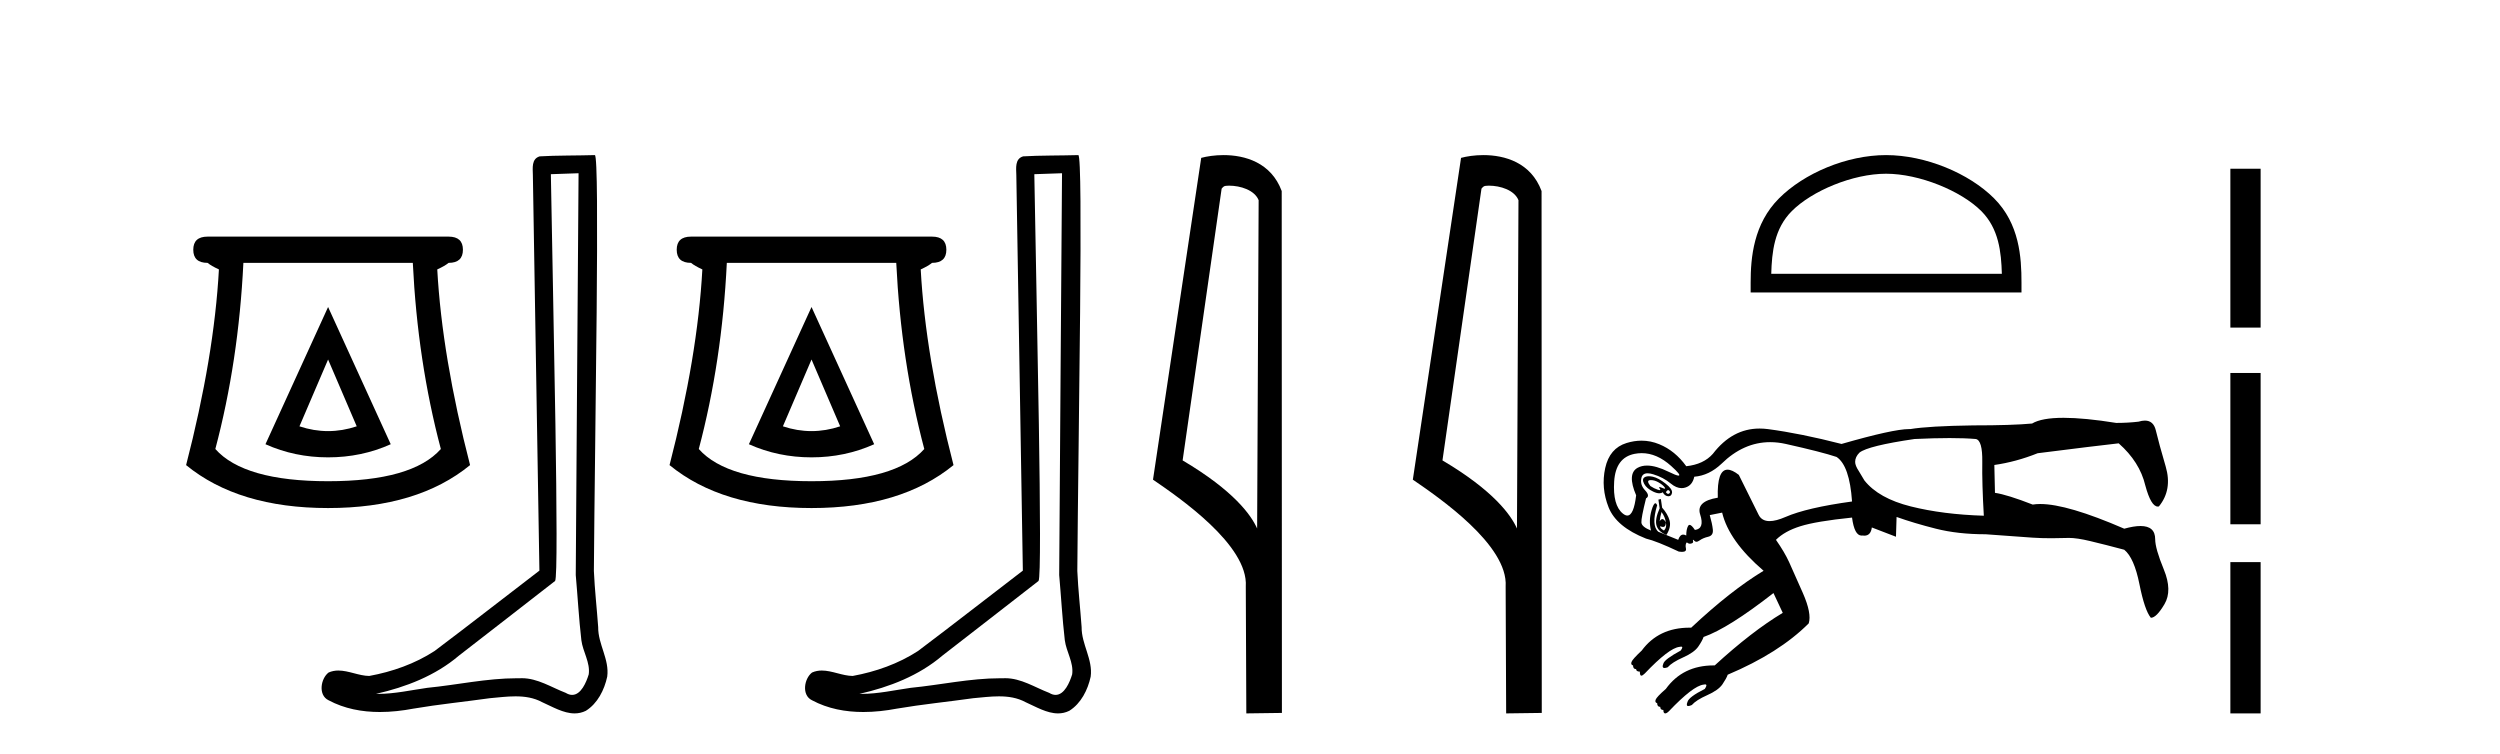
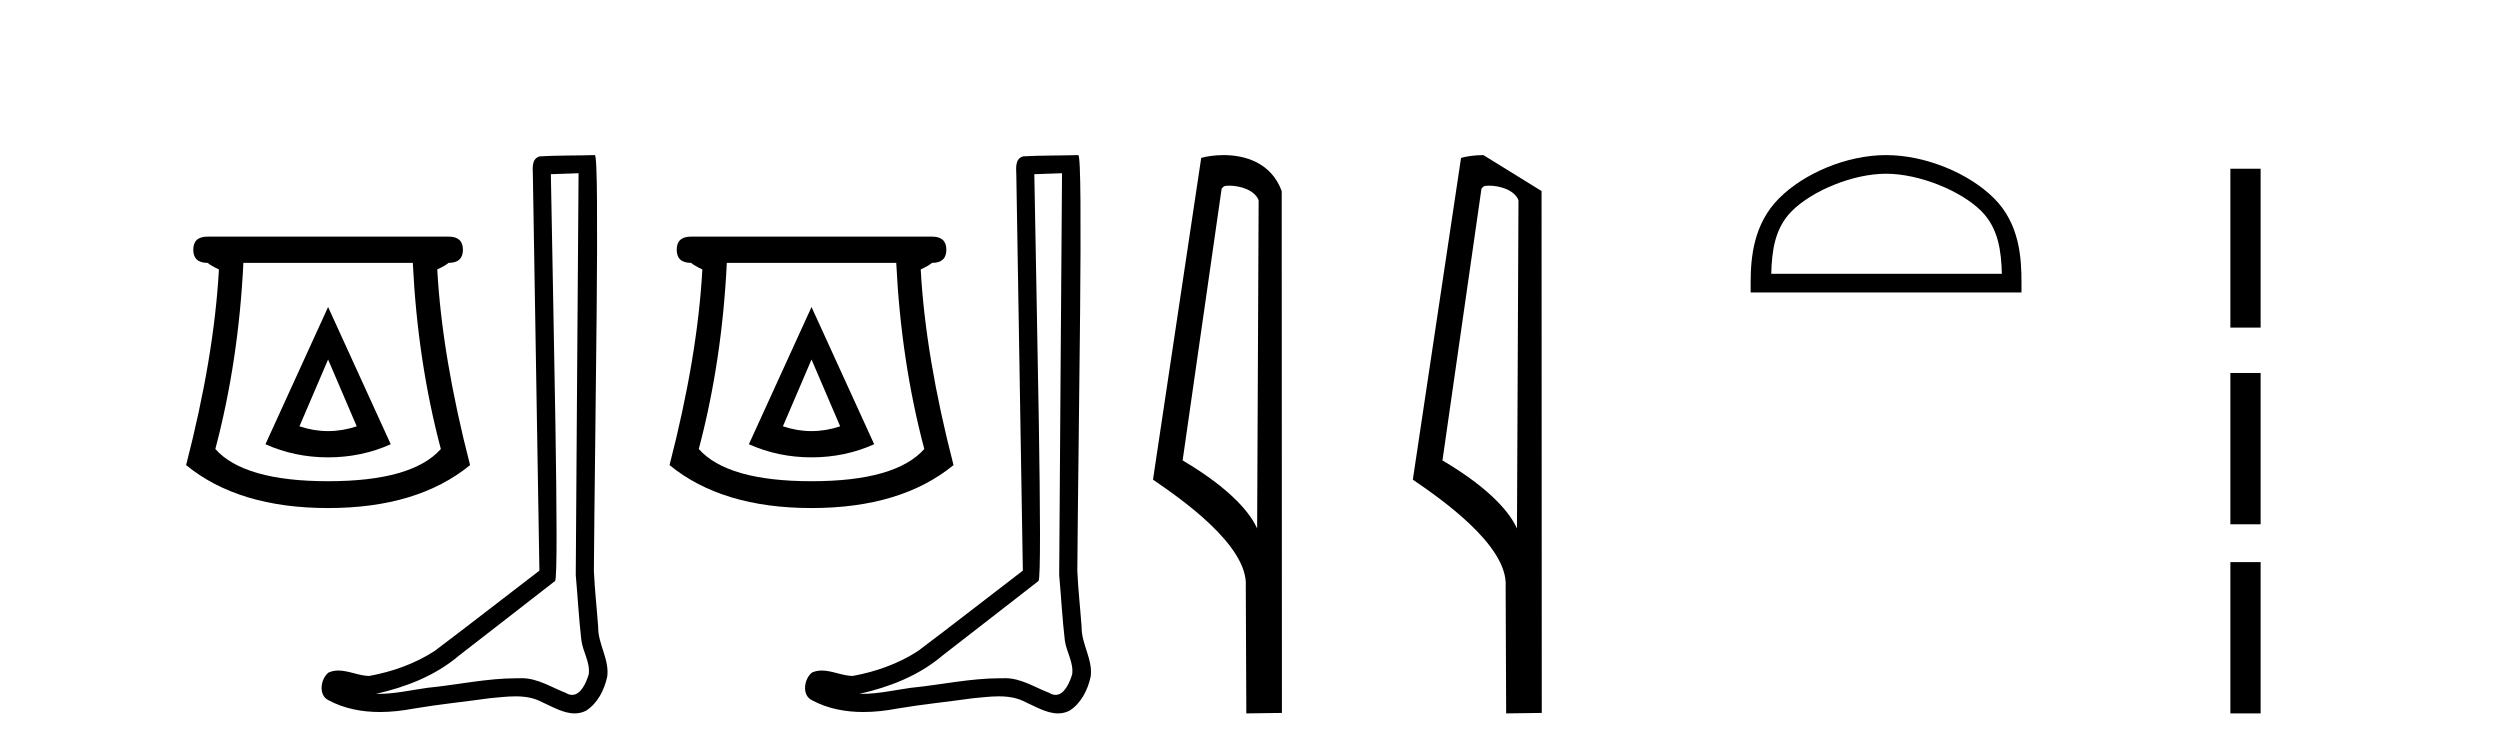
<svg xmlns="http://www.w3.org/2000/svg" width="136.0" height="41.0">
  <path d="M 17.848 19.557 L 19.406 23.192 Q 18.627 23.452 17.848 23.452 Q 17.069 23.452 16.29 23.192 L 17.848 19.557 ZM 17.848 16.701 L 14.441 24.166 Q 16.031 24.88 17.848 24.88 Q 19.666 24.88 21.256 24.166 L 17.848 16.701 ZM 22.457 14.3 Q 22.716 19.655 23.982 24.426 Q 22.424 26.178 17.848 26.178 Q 13.272 26.178 11.714 24.426 Q 12.98 19.655 13.24 14.3 ZM 11.293 12.872 Q 10.514 12.872 10.514 13.586 Q 10.514 14.3 11.293 14.3 Q 11.487 14.462 11.909 14.657 Q 11.65 19.395 10.124 25.302 Q 12.98 27.638 17.848 27.638 Q 22.716 27.638 25.572 25.302 Q 24.047 19.395 23.787 14.657 Q 24.209 14.462 24.404 14.3 Q 25.183 14.3 25.183 13.586 Q 25.183 12.872 24.404 12.872 Z" style="fill:#000000;stroke:none" />
  <path d="M 31.474 9.424 C 31.424 16.711 31.366 23.997 31.321 31.284 C 31.427 32.464 31.489 33.649 31.626 34.826 C 31.706 35.455 32.117 36.041 32.027 36.685 C 31.894 37.12 31.608 37.802 31.125 37.802 C 31.018 37.802 30.901 37.769 30.774 37.691 C 29.993 37.391 29.248 36.894 28.387 36.894 C 28.339 36.894 28.291 36.895 28.243 36.898 C 28.2 36.898 28.158 36.897 28.115 36.897 C 26.478 36.897 24.869 37.259 23.244 37.418 C 22.356 37.544 21.472 37.747 20.572 37.747 C 20.534 37.747 20.496 37.746 20.458 37.745 C 22.082 37.378 23.687 36.757 24.967 35.665 C 26.71 34.31 28.458 32.963 30.197 31.604 C 30.433 31.314 30.085 16.507 29.967 9.476 C 30.47 9.459 30.972 9.441 31.474 9.424 ZM 32.359 8.437 C 32.359 8.437 32.359 8.437 32.359 8.437 C 31.499 8.465 30.217 8.452 29.36 8.506 C 28.902 8.639 28.982 9.152 28.988 9.52 C 29.107 16.694 29.225 23.868 29.344 31.042 C 27.442 32.496 25.557 33.973 23.644 35.412 C 22.574 36.109 21.336 36.543 20.086 36.772 C 19.528 36.766 18.963 36.477 18.407 36.477 C 18.228 36.477 18.051 36.507 17.874 36.586 C 17.445 36.915 17.297 37.817 17.872 38.093 C 18.736 38.557 19.698 38.733 20.667 38.733 C 21.279 38.733 21.893 38.663 22.487 38.55 C 23.867 38.315 25.262 38.178 26.648 37.982 C 27.103 37.942 27.577 37.881 28.043 37.881 C 28.547 37.881 29.042 37.953 29.498 38.201 C 30.045 38.444 30.65 38.809 31.259 38.809 C 31.463 38.809 31.667 38.768 31.87 38.668 C 32.509 38.27 32.878 37.528 33.033 36.81 C 33.162 35.873 32.529 35.044 32.541 34.114 C 32.468 33.096 32.352 32.08 32.307 31.061 C 32.358 23.698 32.642 8.437 32.359 8.437 Z" style="fill:#000000;stroke:none" />
  <path d="M 44.147 19.557 L 45.705 23.192 Q 44.926 23.452 44.147 23.452 Q 43.369 23.452 42.59 23.192 L 44.147 19.557 ZM 44.147 16.701 L 40.74 24.166 Q 42.33 24.88 44.147 24.88 Q 45.965 24.88 47.555 24.166 L 44.147 16.701 ZM 48.756 14.3 Q 49.016 19.655 50.281 24.426 Q 48.723 26.178 44.147 26.178 Q 39.571 26.178 38.014 24.426 Q 39.279 19.655 39.539 14.3 ZM 37.592 12.872 Q 36.813 12.872 36.813 13.586 Q 36.813 14.3 37.592 14.3 Q 37.786 14.462 38.208 14.657 Q 37.949 19.395 36.423 25.302 Q 39.279 27.638 44.147 27.638 Q 49.016 27.638 51.871 25.302 Q 50.346 19.395 50.087 14.657 Q 50.508 14.462 50.703 14.3 Q 51.482 14.3 51.482 13.586 Q 51.482 12.872 50.703 12.872 Z" style="fill:#000000;stroke:none" />
  <path d="M 57.774 9.424 C 57.724 16.711 57.665 23.997 57.62 31.284 C 57.726 32.464 57.788 33.649 57.925 34.826 C 58.006 35.455 58.416 36.041 58.326 36.685 C 58.193 37.12 57.907 37.802 57.424 37.802 C 57.317 37.802 57.201 37.769 57.074 37.691 C 56.292 37.391 55.547 36.894 54.686 36.894 C 54.639 36.894 54.591 36.895 54.542 36.898 C 54.499 36.898 54.457 36.897 54.414 36.897 C 52.777 36.897 51.168 37.259 49.543 37.418 C 48.656 37.544 47.771 37.747 46.871 37.747 C 46.833 37.747 46.795 37.746 46.757 37.745 C 48.382 37.378 49.987 36.757 51.267 35.665 C 53.009 34.31 54.757 32.963 56.496 31.604 C 56.732 31.314 56.384 16.507 56.267 9.476 C 56.769 9.459 57.271 9.441 57.774 9.424 ZM 58.659 8.437 C 58.659 8.437 58.658 8.437 58.658 8.437 C 57.798 8.465 56.517 8.452 55.659 8.506 C 55.201 8.639 55.281 9.152 55.288 9.52 C 55.406 16.694 55.525 23.868 55.643 31.042 C 53.741 32.496 51.856 33.973 49.943 35.412 C 48.873 36.109 47.635 36.543 46.386 36.772 C 45.827 36.766 45.263 36.477 44.706 36.477 C 44.528 36.477 44.35 36.507 44.174 36.586 C 43.745 36.915 43.597 37.817 44.171 38.093 C 45.035 38.557 45.997 38.733 46.966 38.733 C 47.578 38.733 48.192 38.663 48.786 38.55 C 50.167 38.315 51.561 38.178 52.947 37.982 C 53.403 37.942 53.876 37.881 54.342 37.881 C 54.846 37.881 55.342 37.953 55.797 38.201 C 56.344 38.444 56.949 38.809 57.558 38.809 C 57.762 38.809 57.966 38.768 58.169 38.668 C 58.808 38.27 59.177 37.528 59.333 36.81 C 59.461 35.873 58.829 35.044 58.84 34.114 C 58.767 33.096 58.651 32.08 58.606 31.061 C 58.658 23.698 58.942 8.437 58.659 8.437 Z" style="fill:#000000;stroke:none" />
  <path d="M 66.858 10.1 C 67.482 10.1 68.247 10.34 68.47 10.89 L 68.388 28.751 L 68.388 28.751 C 68.071 28.034 67.13 26.699 64.335 25.046 L 66.457 10.263 C 66.556 10.157 66.554 10.1 66.858 10.1 ZM 68.388 28.751 L 68.388 28.751 C 68.388 28.751 68.388 28.751 68.388 28.751 L 68.388 28.751 L 68.388 28.751 ZM 66.561 8.437 C 66.083 8.437 65.651 8.505 65.346 8.588 L 62.723 26.094 C 64.11 27.044 67.923 29.648 67.771 31.91 L 67.8 38.809 L 69.736 38.783 L 69.725 10.393 C 69.149 8.837 67.719 8.437 66.561 8.437 Z" style="fill:#000000;stroke:none" />
-   <path d="M 80.993 10.1 C 81.618 10.1 82.382 10.34 82.605 10.89 L 82.523 28.751 L 82.523 28.751 C 82.206 28.034 81.265 26.699 78.47 25.046 L 80.592 10.263 C 80.692 10.157 80.689 10.1 80.993 10.1 ZM 82.523 28.751 L 82.523 28.751 C 82.523 28.751 82.523 28.751 82.523 28.751 L 82.523 28.751 L 82.523 28.751 ZM 80.696 8.437 C 80.218 8.437 79.786 8.505 79.481 8.588 L 76.858 26.094 C 78.246 27.044 82.059 29.648 81.907 31.91 L 81.935 38.809 L 83.872 38.783 L 83.861 10.393 C 83.285 8.837 81.854 8.437 80.696 8.437 Z" style="fill:#000000;stroke:none" />
+   <path d="M 80.993 10.1 C 81.618 10.1 82.382 10.34 82.605 10.89 L 82.523 28.751 L 82.523 28.751 C 82.206 28.034 81.265 26.699 78.47 25.046 L 80.592 10.263 C 80.692 10.157 80.689 10.1 80.993 10.1 ZM 82.523 28.751 L 82.523 28.751 C 82.523 28.751 82.523 28.751 82.523 28.751 L 82.523 28.751 L 82.523 28.751 ZM 80.696 8.437 C 80.218 8.437 79.786 8.505 79.481 8.588 L 76.858 26.094 C 78.246 27.044 82.059 29.648 81.907 31.91 L 81.935 38.809 L 83.872 38.783 L 83.861 10.393 Z" style="fill:#000000;stroke:none" />
  <path d="M 102.602 9.451 C 104.414 9.451 106.682 10.382 107.78 11.48 C 108.74 12.44 108.866 13.713 108.901 14.896 L 96.356 14.896 C 96.391 13.713 96.517 12.44 97.477 11.48 C 98.575 10.382 100.79 9.451 102.602 9.451 ZM 102.602 8.437 C 100.452 8.437 98.139 9.43 96.783 10.786 C 95.392 12.176 95.235 14.007 95.235 15.377 L 95.235 15.911 L 109.969 15.911 L 109.969 15.377 C 109.969 14.007 109.865 12.176 108.474 10.786 C 107.118 9.43 104.752 8.437 102.602 8.437 Z" style="fill:#000000;stroke:none" />
-   <path d="M 89.812 26.118 C 89.943 26.118 90.078 26.158 90.217 26.237 C 90.374 26.327 90.487 26.417 90.554 26.507 C 90.592 26.558 90.594 26.584 90.559 26.584 C 90.533 26.584 90.487 26.569 90.419 26.54 C 90.352 26.511 90.305 26.497 90.279 26.497 C 90.244 26.497 90.246 26.523 90.285 26.574 C 90.33 26.634 90.33 26.664 90.285 26.664 C 90.262 26.664 90.229 26.656 90.184 26.641 C 90.049 26.596 89.914 26.529 89.78 26.439 C 89.623 26.237 89.617 26.131 89.763 26.12 C 89.779 26.118 89.795 26.118 89.812 26.118 ZM 90.748 26.664 C 90.768 26.664 90.788 26.673 90.806 26.692 C 90.862 26.748 90.862 26.798 90.806 26.843 C 90.788 26.858 90.768 26.866 90.748 26.866 C 90.708 26.866 90.666 26.836 90.621 26.776 C 90.666 26.701 90.708 26.664 90.748 26.664 ZM 89.696 25.908 C 89.599 25.908 89.521 25.928 89.46 25.968 C 89.359 26.035 89.354 26.153 89.443 26.322 C 89.533 26.49 89.696 26.63 89.931 26.742 C 90.062 26.805 90.174 26.836 90.267 26.836 C 90.341 26.836 90.403 26.816 90.453 26.776 C 90.52 26.91 90.616 26.983 90.739 26.995 C 90.749 26.995 90.758 26.996 90.767 26.996 C 90.873 26.996 90.937 26.934 90.958 26.81 C 90.98 26.675 90.862 26.507 90.604 26.305 C 90.346 26.103 90.116 25.979 89.914 25.934 C 89.834 25.917 89.761 25.908 89.696 25.908 ZM 89.31 24.651 C 89.857 24.651 90.39 24.882 90.907 25.346 C 91.3 25.697 91.435 25.873 91.311 25.873 C 91.233 25.873 91.054 25.804 90.773 25.665 C 90.315 25.44 89.924 25.327 89.599 25.327 C 89.406 25.327 89.236 25.367 89.09 25.446 C 88.697 25.66 88.669 26.159 89.006 26.944 C 88.92 27.678 88.76 28.046 88.525 28.046 C 88.452 28.046 88.371 28.009 88.282 27.937 C 87.912 27.634 87.755 27.051 87.811 26.187 C 87.867 25.323 88.237 24.824 88.922 24.689 C 89.052 24.664 89.182 24.651 89.31 24.651 ZM 106.06 23.831 C 106.616 23.831 107.09 23.848 107.482 23.882 C 107.729 23.926 107.847 24.341 107.836 25.127 C 107.824 25.912 107.852 26.888 107.92 28.055 C 106.439 28.01 105.115 27.842 103.949 27.55 C 102.782 27.258 101.94 26.787 101.424 26.136 C 101.402 26.092 101.301 25.923 101.122 25.632 C 100.987 25.43 100.92 25.261 100.92 25.127 C 100.92 24.947 100.998 24.779 101.155 24.622 C 101.469 24.375 102.468 24.128 104.15 23.882 C 104.868 23.848 105.505 23.831 106.06 23.831 ZM 90.386 27.853 C 90.52 28.032 90.599 28.223 90.621 28.425 C 90.559 28.3 90.497 28.238 90.434 28.238 C 90.384 28.238 90.335 28.278 90.285 28.358 C 90.307 28.178 90.341 28.01 90.386 27.853 ZM 90.621 28.425 C 90.666 28.604 90.632 28.75 90.52 28.862 C 90.363 28.773 90.296 28.694 90.318 28.627 L 90.318 28.627 C 90.376 28.653 90.425 28.665 90.467 28.665 C 90.57 28.665 90.621 28.585 90.621 28.425 ZM 90.352 27.146 L 90.217 27.18 L 90.285 27.651 C 90.105 28.055 90.049 28.369 90.116 28.593 C 90.184 28.818 90.363 28.986 90.655 29.098 C 90.834 28.806 90.89 28.543 90.823 28.307 C 90.756 28.072 90.621 27.842 90.419 27.617 L 90.352 27.146 ZM 96.296 24.053 C 96.574 24.053 96.859 24.085 97.15 24.151 C 98.452 24.442 99.371 24.678 99.91 24.858 C 100.381 25.172 100.662 25.979 100.751 27.281 C 99.113 27.505 97.907 27.786 97.133 28.122 C 96.787 28.273 96.498 28.348 96.266 28.348 C 95.98 28.348 95.781 28.233 95.669 28.004 C 95.468 27.589 95.109 26.866 94.592 25.834 C 94.349 25.644 94.145 25.55 93.979 25.55 C 93.594 25.55 93.417 26.058 93.448 27.074 L 93.448 27.074 C 92.653 27.205 92.333 27.51 92.489 27.987 C 92.657 28.503 92.562 28.784 92.203 28.829 C 92.08 28.644 91.983 28.552 91.913 28.552 C 91.881 28.552 91.854 28.571 91.833 28.61 C 91.765 28.733 91.732 28.907 91.732 29.132 C 91.672 29.099 91.618 29.082 91.568 29.082 C 91.449 29.082 91.358 29.177 91.294 29.367 L 90.217 28.93 C 89.948 28.705 89.926 28.223 90.15 27.483 C 90.119 27.413 90.087 27.378 90.053 27.378 C 89.989 27.378 89.921 27.502 89.847 27.752 C 89.735 28.133 89.724 28.503 89.814 28.862 C 89.477 28.728 89.303 28.582 89.292 28.425 C 89.281 28.268 89.365 27.83 89.544 27.112 C 89.701 27.023 89.684 26.877 89.494 26.675 C 89.303 26.473 89.236 26.249 89.292 26.002 C 89.33 25.832 89.443 25.747 89.63 25.747 C 89.715 25.747 89.816 25.765 89.931 25.8 C 90.301 25.912 90.621 26.08 90.89 26.305 C 91.09 26.471 91.286 26.554 91.48 26.554 C 91.547 26.554 91.614 26.544 91.681 26.523 C 91.939 26.445 92.102 26.249 92.169 25.934 C 92.708 25.89 93.201 25.654 93.65 25.228 C 94.451 24.444 95.333 24.053 96.296 24.053 ZM 112.26 22.729 C 111.463 22.729 110.891 22.832 110.545 23.04 C 109.827 23.107 108.761 23.141 107.348 23.141 C 105.732 23.164 104.588 23.231 103.915 23.343 C 103.894 23.342 103.872 23.342 103.85 23.342 C 103.28 23.342 102.056 23.611 100.179 24.151 C 98.698 23.769 97.363 23.5 96.174 23.343 C 96.02 23.323 95.869 23.313 95.721 23.313 C 94.729 23.313 93.882 23.771 93.179 24.689 C 92.842 25.071 92.36 25.295 91.732 25.362 C 91.328 24.801 90.84 24.403 90.268 24.168 C 89.952 24.037 89.629 23.972 89.299 23.972 C 89.032 23.972 88.76 24.015 88.484 24.1 C 87.867 24.291 87.48 24.745 87.323 25.463 C 87.166 26.181 87.228 26.894 87.508 27.6 C 87.789 28.307 88.467 28.874 89.544 29.3 C 89.926 29.39 90.52 29.625 91.328 30.007 C 91.393 30.017 91.45 30.022 91.498 30.022 C 91.669 30.022 91.741 29.961 91.715 29.838 C 91.681 29.681 91.698 29.569 91.765 29.502 C 91.816 29.552 91.873 29.578 91.936 29.578 C 91.957 29.578 91.979 29.575 92.001 29.569 C 92.091 29.547 92.124 29.502 92.102 29.435 C 92.09 29.387 92.091 29.363 92.104 29.363 C 92.116 29.363 92.138 29.381 92.169 29.418 C 92.201 29.454 92.238 29.473 92.282 29.473 C 92.332 29.473 92.39 29.449 92.455 29.401 C 92.579 29.311 92.736 29.244 92.927 29.199 C 93.117 29.154 93.201 29.025 93.179 28.812 C 93.157 28.599 93.1 28.335 93.011 28.021 L 93.684 27.886 C 93.931 28.919 94.682 29.973 95.939 31.05 C 94.75 31.768 93.437 32.8 92.001 34.146 C 91.971 34.146 91.941 34.145 91.912 34.145 C 90.789 34.145 89.921 34.561 89.309 35.391 C 88.972 35.706 88.787 35.913 88.753 36.014 C 88.72 36.115 88.748 36.177 88.838 36.199 C 88.838 36.334 88.894 36.401 89.006 36.401 C 89.006 36.491 89.073 36.536 89.208 36.536 C 89.208 36.67 89.23 36.743 89.275 36.755 C 89.28 36.756 89.285 36.756 89.291 36.756 C 89.335 36.756 89.397 36.716 89.477 36.637 C 90.352 35.717 90.98 35.234 91.362 35.19 C 91.398 35.181 91.427 35.176 91.45 35.176 C 91.544 35.176 91.537 35.248 91.429 35.391 C 90.846 35.706 90.531 35.941 90.487 36.098 C 90.422 36.259 90.444 36.339 90.552 36.339 C 90.595 36.339 90.652 36.326 90.722 36.3 C 90.879 36.121 91.16 35.941 91.564 35.762 C 91.967 35.582 92.242 35.386 92.388 35.173 C 92.534 34.96 92.629 34.786 92.674 34.651 C 93.572 34.337 94.839 33.54 96.477 32.262 L 96.982 33.339 C 95.86 34.012 94.626 34.965 93.281 36.199 L 93.281 36.199 C 93.262 36.198 93.245 36.198 93.227 36.198 C 92.102 36.198 91.234 36.625 90.621 37.478 C 90.285 37.77 90.1 37.966 90.066 38.067 C 90.032 38.168 90.06 38.23 90.15 38.252 C 90.15 38.387 90.206 38.454 90.318 38.454 C 90.318 38.566 90.374 38.622 90.487 38.622 C 90.487 38.735 90.515 38.796 90.571 38.807 C 90.577 38.809 90.583 38.809 90.59 38.809 C 90.643 38.809 90.71 38.769 90.789 38.69 C 91.665 37.77 92.293 37.287 92.674 37.243 C 92.707 37.234 92.734 37.23 92.756 37.23 C 92.857 37.23 92.852 37.313 92.741 37.478 C 92.158 37.77 91.844 38.005 91.799 38.185 C 91.739 38.334 91.754 38.409 91.844 38.409 C 91.889 38.409 91.952 38.391 92.035 38.353 C 92.192 38.174 92.472 37.994 92.876 37.815 C 93.28 37.635 93.555 37.439 93.701 37.226 C 93.846 37.013 93.942 36.839 93.987 36.704 C 95.849 35.919 97.319 34.988 98.395 33.911 C 98.508 33.552 98.401 33.002 98.076 32.262 C 97.75 31.521 97.504 30.966 97.335 30.596 C 97.167 30.225 96.926 29.816 96.612 29.367 C 96.926 29.053 97.369 28.806 97.941 28.627 C 98.513 28.447 99.45 28.29 100.751 28.156 C 100.836 28.809 101.009 29.136 101.272 29.136 C 101.288 29.136 101.306 29.134 101.323 29.132 C 101.358 29.137 101.39 29.14 101.421 29.14 C 101.653 29.14 101.789 28.991 101.828 28.694 L 103.141 29.199 L 103.174 28.122 C 103.803 28.346 104.515 28.56 105.312 28.761 C 106.108 28.963 107.011 29.064 108.021 29.064 C 109.21 29.154 110.062 29.216 110.579 29.249 C 110.888 29.27 111.23 29.28 111.604 29.28 C 111.854 29.28 112.118 29.275 112.396 29.266 C 112.441 29.263 112.488 29.262 112.538 29.262 C 112.838 29.262 113.228 29.319 113.708 29.435 C 114.269 29.569 114.886 29.726 115.559 29.906 C 115.918 30.197 116.193 30.82 116.384 31.774 C 116.575 32.727 116.782 33.339 117.007 33.608 C 117.209 33.608 117.455 33.361 117.747 32.867 C 118.039 32.374 118.027 31.746 117.713 30.983 C 117.399 30.22 117.242 29.67 117.242 29.334 C 117.242 28.854 116.976 28.615 116.444 28.615 C 116.203 28.615 115.908 28.664 115.559 28.761 C 113.495 27.866 111.972 27.418 110.989 27.418 C 110.84 27.418 110.703 27.428 110.579 27.449 C 109.659 27.09 108.974 26.877 108.526 26.81 L 108.492 25.295 C 109.277 25.183 110.062 24.97 110.848 24.656 C 112.979 24.386 114.449 24.207 115.257 24.117 C 116.019 24.79 116.502 25.553 116.704 26.406 C 116.911 27.174 117.138 27.557 117.384 27.557 C 117.404 27.557 117.424 27.555 117.444 27.55 C 117.938 26.944 118.061 26.221 117.814 25.379 C 117.568 24.538 117.388 23.882 117.276 23.41 C 117.192 23.057 116.994 22.88 116.683 22.88 C 116.579 22.88 116.463 22.9 116.334 22.939 C 115.952 22.984 115.548 23.007 115.122 23.007 C 113.967 22.821 113.013 22.729 112.26 22.729 Z" style="fill:#000000;stroke:none" />
  <path d="M 121.332 9.179 L 121.332 17.821 L 122.978 17.821 L 122.978 9.179 L 121.332 9.179 M 121.332 20.29 L 121.332 28.521 L 122.978 28.521 L 122.978 20.29 L 121.332 20.29 M 121.332 30.579 L 121.332 38.809 L 122.978 38.809 L 122.978 30.579 L 121.332 30.579 Z" style="fill:#000000;stroke:none" />
</svg>